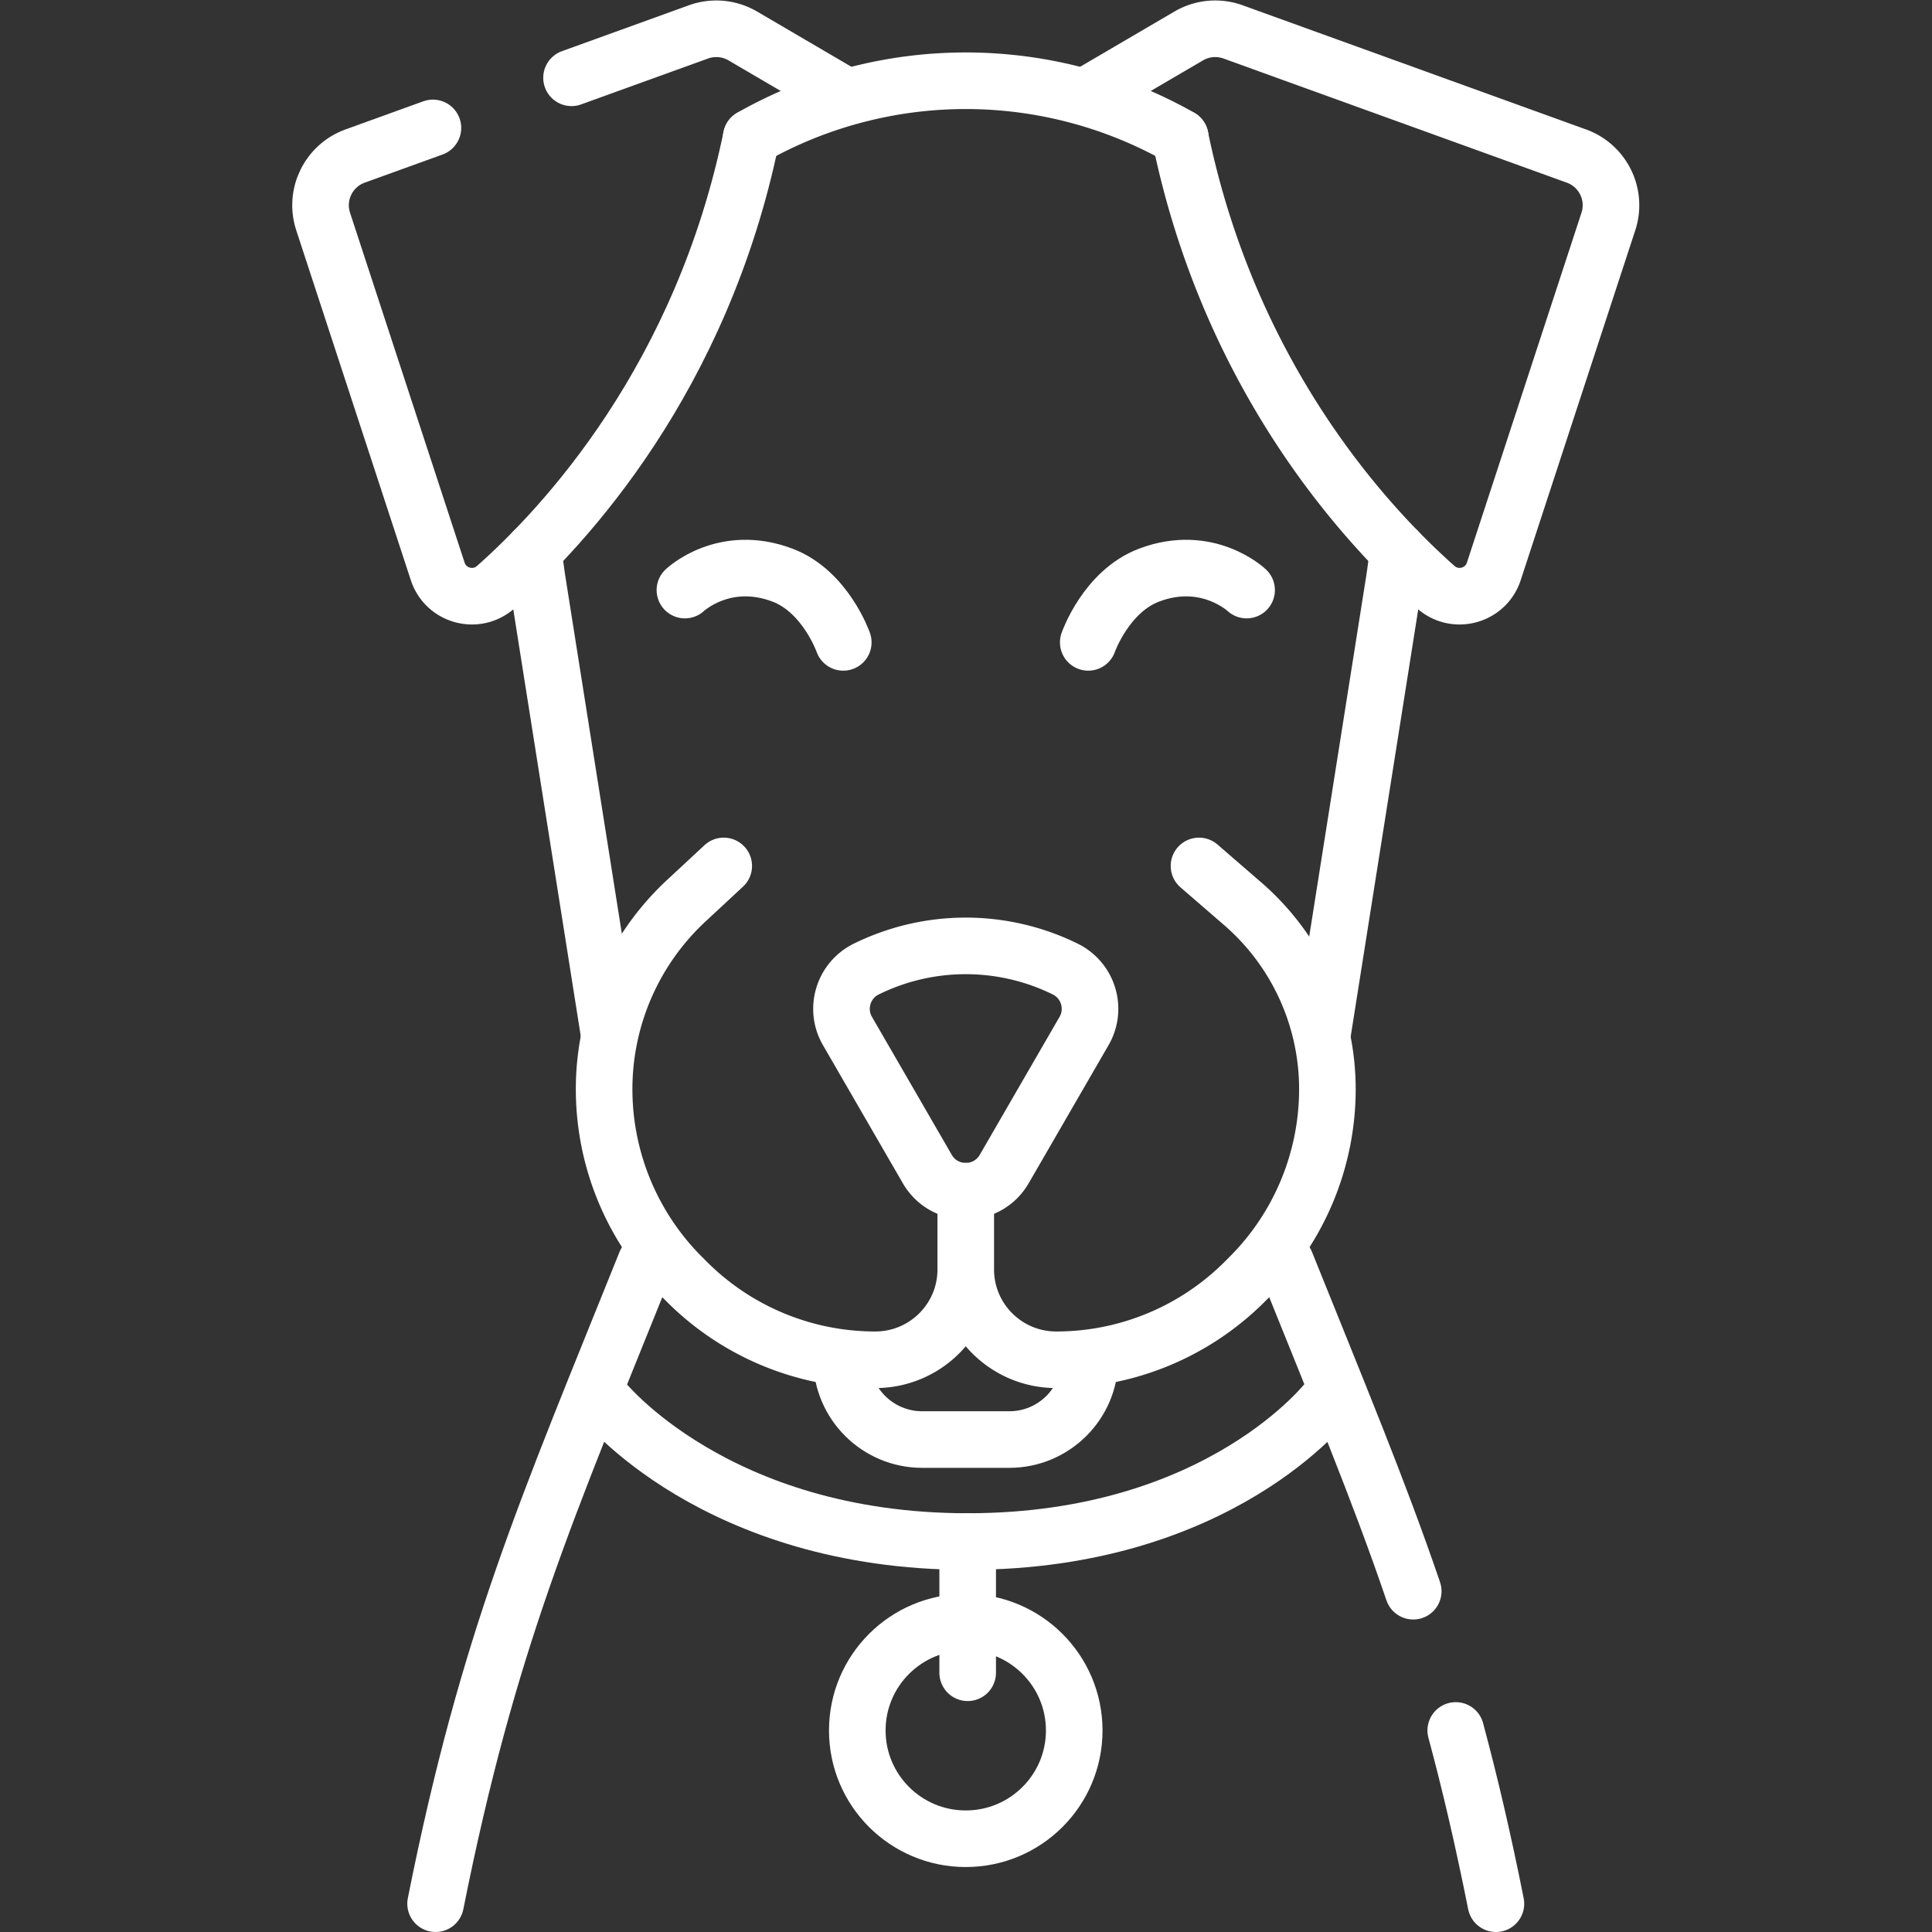
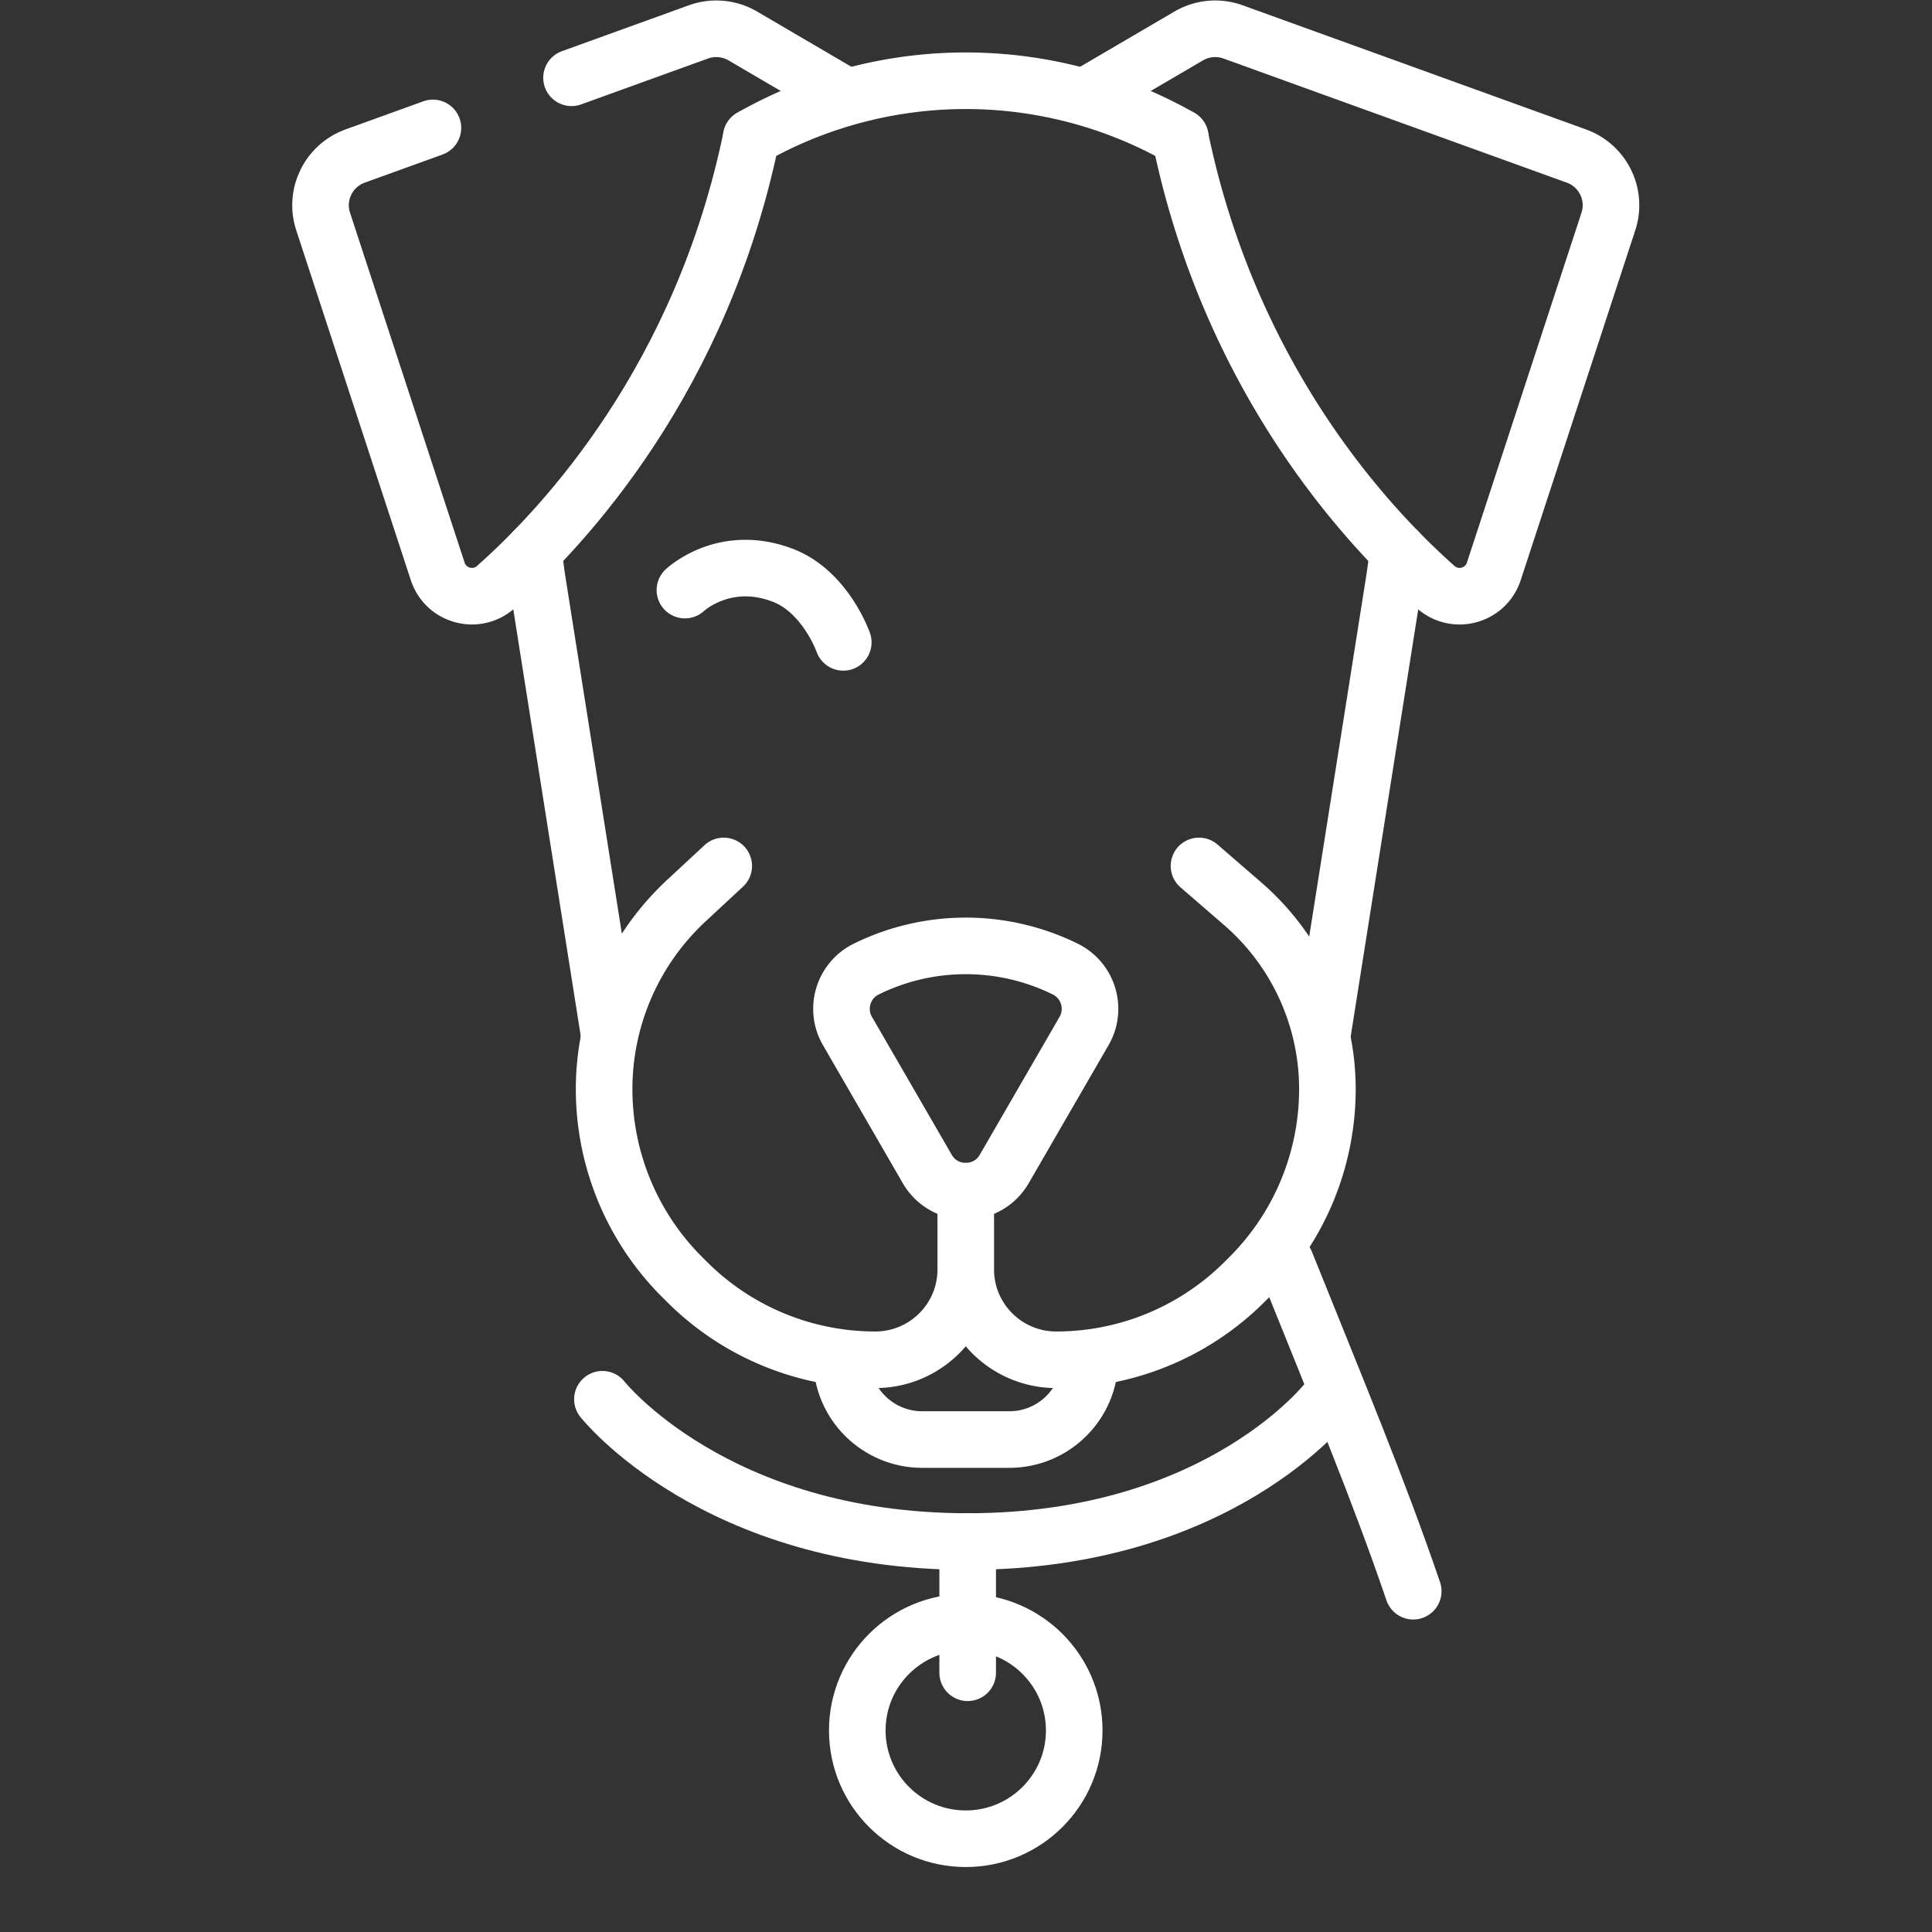
<svg xmlns="http://www.w3.org/2000/svg" version="1.1" width="512" height="512" x="0" y="0" viewBox="0 0 682.667 682.667" style="enable-background:new 0 0 512 512" xml:space="preserve" class="">
  <rect x="0" y="0" width="682.667" height="682.667" fill="#333333" stroke="none" />
  <g>
    <defs>
      <clipPath id="a" clipPathUnits="userSpaceOnUse">
        <path d="M0 512h512V0H0Z" fill="#ffffff" data-original="#000000" />
      </clipPath>
    </defs>
    <g clip-path="url(#a)" transform="matrix(1.333 0 0 -1.333 0 682.667)">
      <path d="M0 0c-4.534-7.838-15.868-7.838-20.401 0l-8.622 14.908-12.536 21.673c-3.404 5.885-1.116 13.417 4.99 16.423a59.695 59.695 0 0 0 52.737 0c6.105-3.006 8.394-10.538 4.99-16.423L8.622 14.908Z" style="stroke-width:15;stroke-linecap:round;stroke-linejoin:round;stroke-miterlimit:10;stroke-dasharray:none;stroke-opacity:1" transform="translate(266.2 202.252)" fill="none" stroke="#ffffff" stroke-width="15" stroke-linecap="round" stroke-linejoin="round" stroke-miterlimit="10" stroke-dasharray="none" stroke-opacity="" data-original="#000000" />
      <path d="M0 0v-20.748C0-33.971-10.738-44.69-23.985-44.69A70.622 70.622 0 0 0-73.88-24.06l-1.315 1.313a70.368 70.368 0 0 0-20.668 49.806 68.16 68.16 0 0 0 21.785 49.939l9.921 9.216M0 0v-20.748C0-33.971 10.738-44.69 23.985-44.69A70.622 70.622 0 0 1 73.88-24.06l1.315 1.313a70.368 70.368 0 0 1 20.668 49.806A65.013 65.013 0 0 1 73.378 76.22l-11.549 9.994" style="stroke-width:15;stroke-linecap:round;stroke-linejoin:round;stroke-miterlimit:10;stroke-dasharray:none;stroke-opacity:1" transform="translate(256 196.373)" fill="none" stroke="#ffffff" stroke-width="15" stroke-linecap="round" stroke-linejoin="round" stroke-miterlimit="10" stroke-dasharray="none" stroke-opacity="" data-original="#000000" />
      <path d="M0 0c0-11.8 9.583-21.366 21.404-21.366h23.071C56.296-21.366 65.879-11.8 65.879 0" style="stroke-width:15;stroke-linecap:round;stroke-linejoin:round;stroke-miterlimit:10;stroke-dasharray:none;stroke-opacity:1" transform="translate(223.06 151.902)" fill="none" stroke="#ffffff" stroke-width="15" stroke-linecap="round" stroke-linejoin="round" stroke-miterlimit="10" stroke-dasharray="none" stroke-opacity="" data-original="#000000" />
      <path d="M0 0c.232-2.665.56-5.34.983-8.02L20.04-128.527" style="stroke-width:15;stroke-linecap:round;stroke-linejoin:round;stroke-miterlimit:10;stroke-dasharray:none;stroke-opacity:1" transform="translate(141.482 366.12)" fill="none" stroke="#ffffff" stroke-width="15" stroke-linecap="round" stroke-linejoin="round" stroke-miterlimit="10" stroke-dasharray="none" stroke-opacity="" data-original="#000000" />
      <path d="M0 0a115.08 115.08 0 0 1-29.723 11.754 115.148 115.148 0 0 1-54.277 0A115.095 115.095 0 0 1-113.723 0" style="stroke-width:15;stroke-linecap:round;stroke-linejoin:round;stroke-miterlimit:10;stroke-dasharray:none;stroke-opacity:1" transform="translate(312.861 475.727)" fill="none" stroke="#ffffff" stroke-width="15" stroke-linecap="round" stroke-linejoin="round" stroke-miterlimit="10" stroke-dasharray="none" stroke-opacity="" data-original="#000000" />
      <path d="m0 0 19.056 120.507c.424 2.68.751 5.355.984 8.02" style="stroke-width:15;stroke-linecap:round;stroke-linejoin:round;stroke-miterlimit:10;stroke-dasharray:none;stroke-opacity:1" transform="translate(350.478 237.594)" fill="none" stroke="#ffffff" stroke-width="15" stroke-linecap="round" stroke-linejoin="round" stroke-miterlimit="10" stroke-dasharray="none" stroke-opacity="" data-original="#000000" />
      <path d="m0 0 27.111 15.876a13.916 13.916 0 0 0 11.761 1.077l91.012-32.907c7.054-2.55 10.805-10.23 8.474-17.347l-30.375-92.762c-2.133-6.514-10.253-8.71-15.386-4.16C74.184-113.9 38.058-74.886 24.865-11.008" style="stroke-width:15;stroke-linecap:round;stroke-linejoin:round;stroke-miterlimit:10;stroke-dasharray:none;stroke-opacity:1" transform="translate(287.986 486.718)" fill="none" stroke="#ffffff" stroke-width="15" stroke-linecap="round" stroke-linejoin="round" stroke-miterlimit="10" stroke-dasharray="none" stroke-opacity="" data-original="#000000" />
      <path d="m0 0-20.627-7.458c-7.054-2.55-10.805-10.23-8.475-17.348l30.376-92.761c2.133-6.515 10.252-8.71 15.386-4.16C35.073-105.405 71.199-66.391 84.392-2.513" style="stroke-width:15;stroke-linecap:round;stroke-linejoin:round;stroke-miterlimit:10;stroke-dasharray:none;stroke-opacity:1" transform="translate(114.757 478.222)" fill="none" stroke="#ffffff" stroke-width="15" stroke-linecap="round" stroke-linejoin="round" stroke-miterlimit="10" stroke-dasharray="none" stroke-opacity="" data-original="#000000" />
      <path d="m0 0-27.111 15.876a13.916 13.916 0 0 1-11.761 1.077L-72.512 4.79" style="stroke-width:15;stroke-linecap:round;stroke-linejoin:round;stroke-miterlimit:10;stroke-dasharray:none;stroke-opacity:1" transform="translate(224.014 486.718)" fill="none" stroke="#ffffff" stroke-width="15" stroke-linecap="round" stroke-linejoin="round" stroke-miterlimit="10" stroke-dasharray="none" stroke-opacity="" data-original="#000000" />
-       <path d="M0 0s4.708 13.521 16.151 17.838c15.486 5.842 25.826-3.976 25.826-3.976" style="stroke-width:15;stroke-linecap:round;stroke-linejoin:round;stroke-miterlimit:10;stroke-dasharray:none;stroke-opacity:1" transform="translate(288.469 341.85)" fill="none" stroke="#ffffff" stroke-width="15" stroke-linecap="round" stroke-linejoin="round" stroke-miterlimit="10" stroke-dasharray="none" stroke-opacity="" data-original="#000000" />
      <path d="M0 0s-4.708 13.521-16.151 17.838c-15.486 5.842-25.826-3.976-25.826-3.976" style="stroke-width:15;stroke-linecap:round;stroke-linejoin:round;stroke-miterlimit:10;stroke-dasharray:none;stroke-opacity:1" transform="translate(223.531 341.85)" fill="none" stroke="#ffffff" stroke-width="15" stroke-linecap="round" stroke-linejoin="round" stroke-miterlimit="10" stroke-dasharray="none" stroke-opacity="" data-original="#000000" />
-       <path d="M0 0v0c-26.239-65.294-41.808-100.216-55.736-170.017" style="stroke-width:15;stroke-linecap:round;stroke-linejoin:round;stroke-miterlimit:10;stroke-dasharray:none;stroke-opacity:1" transform="translate(171.2 177.517)" fill="none" stroke="#ffffff" stroke-width="15" stroke-linecap="round" stroke-linejoin="round" stroke-miterlimit="10" stroke-dasharray="none" stroke-opacity="" data-original="#000000" />
-       <path d="M0 0c3.737-13.858 7.243-28.848 10.651-45.927" style="stroke-width:15;stroke-linecap:round;stroke-linejoin:round;stroke-miterlimit:10;stroke-dasharray:none;stroke-opacity:1" transform="translate(385.885 53.427)" fill="none" stroke="#ffffff" stroke-width="15" stroke-linecap="round" stroke-linejoin="round" stroke-miterlimit="10" stroke-dasharray="none" stroke-opacity="" data-original="#000000" />
      <path d="M0 0v0c13.778-34.286 24.614-60.198 33.815-87.182" style="stroke-width:15;stroke-linecap:round;stroke-linejoin:round;stroke-miterlimit:10;stroke-dasharray:none;stroke-opacity:1" transform="translate(340.8 177.517)" fill="none" stroke="#ffffff" stroke-width="15" stroke-linecap="round" stroke-linejoin="round" stroke-miterlimit="10" stroke-dasharray="none" stroke-opacity="" data-original="#000000" />
      <path d="M0 0s29.759-37.718 96.822-37.718S192.494 0 192.494 0" style="stroke-width:15;stroke-linecap:round;stroke-linejoin:round;stroke-miterlimit:10;stroke-dasharray:none;stroke-opacity:1" transform="translate(159.687 141.22)" fill="none" stroke="#ffffff" stroke-width="15" stroke-linecap="round" stroke-linejoin="round" stroke-miterlimit="10" stroke-dasharray="none" stroke-opacity="" data-original="#000000" />
      <path d="M0 0v-34.782" style="stroke-width:15;stroke-linecap:round;stroke-linejoin:round;stroke-miterlimit:10;stroke-dasharray:none;stroke-opacity:1" transform="translate(256.51 103.501)" fill="none" stroke="#ffffff" stroke-width="15" stroke-linecap="round" stroke-linejoin="round" stroke-miterlimit="10" stroke-dasharray="none" stroke-opacity="" data-original="#000000" />
      <path d="M0 0c0-15.853-12.873-28.704-28.752-28.704S-57.504-15.853-57.504 0s12.873 28.704 28.752 28.704S0 15.853 0 0Z" style="stroke-width:15;stroke-linecap:round;stroke-linejoin:round;stroke-miterlimit:10;stroke-dasharray:none;stroke-opacity:1" transform="translate(284.752 53.426)" fill="none" stroke="#ffffff" stroke-width="15" stroke-linecap="round" stroke-linejoin="round" stroke-miterlimit="10" stroke-dasharray="none" stroke-opacity="" data-original="#000000" />
    </g>
  </g>
</svg>